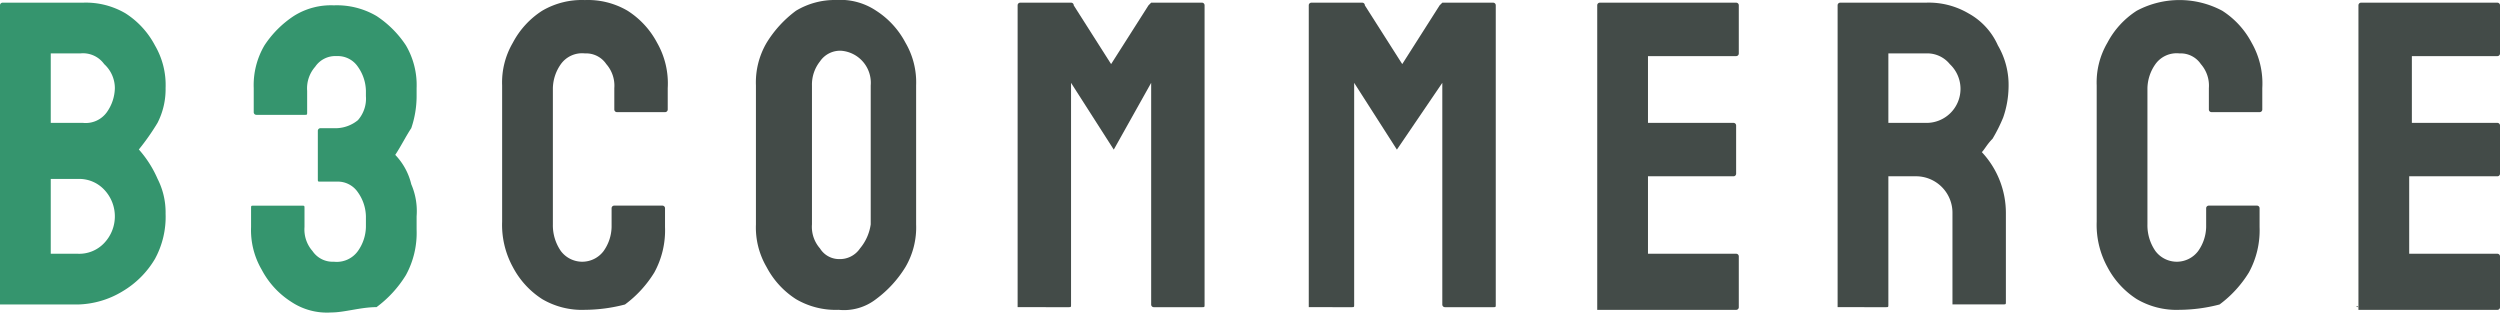
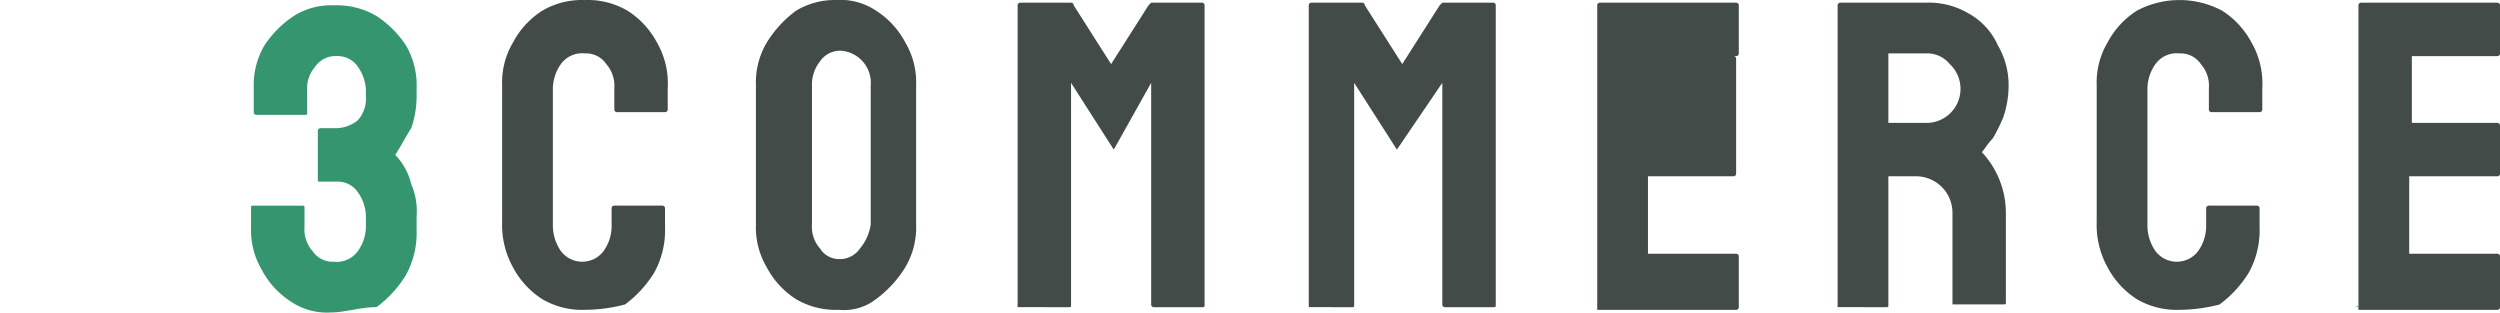
<svg xmlns="http://www.w3.org/2000/svg" width="240.135" height="30.017" viewBox="0 0 240.135 30.017">
  <g id="b3_logo" transform="translate(-3.3 -14.2)">
-     <path id="Path_1" data-name="Path 1" d="M3.3,43.547h0V14.557a.251.251,0,0,1,.257-.257h7.7a7.528,7.528,0,0,1,4.1,1.026A8.156,8.156,0,0,1,18.18,18.4a7.528,7.528,0,0,1,1.026,4.1,7.1,7.1,0,0,1-.77,3.335,22.192,22.192,0,0,1-1.8,2.566,10.594,10.594,0,0,1,1.8,2.822,7.1,7.1,0,0,1,.77,3.335,8.432,8.432,0,0,1-1.026,4.361A8.844,8.844,0,0,1,15.1,42.008a8.649,8.649,0,0,1-4.361,1.283H3.3Zm4.875-5.131H10.74a3.294,3.294,0,0,0,2.566-1.026,3.72,3.72,0,0,0,0-5.131,3.294,3.294,0,0,0-2.566-1.026H8.175Zm0-12.571h3.079a2.5,2.5,0,0,0,2.309-1.026,4.138,4.138,0,0,0,.77-2.309A3.134,3.134,0,0,0,13.306,20.2,2.5,2.5,0,0,0,11,19.175H8.175Z" transform="translate(0 0.157)" fill="#35956e" />
    <path id="Path_2" data-name="Path 2" d="M20.4,43.9a6.183,6.183,0,0,1-3.848-1.026A8.156,8.156,0,0,1,13.726,39.8a7.528,7.528,0,0,1-1.026-4.1V33.9c0-.257,0-.257.257-.257h4.618c.257,0,.257,0,.257.257v1.8A3.136,3.136,0,0,0,18.6,38a2.333,2.333,0,0,0,2.052,1.026A2.5,2.5,0,0,0,22.962,38a4.138,4.138,0,0,0,.77-2.309V34.668a4.138,4.138,0,0,0-.77-2.309,2.333,2.333,0,0,0-2.052-1.026H19.37c-.257,0-.257,0-.257-.257V26.458a.251.251,0,0,1,.257-.257H20.91a3.412,3.412,0,0,0,2.052-.77,3.136,3.136,0,0,0,.77-2.309V22.61a4.138,4.138,0,0,0-.77-2.309,2.333,2.333,0,0,0-2.052-1.026A2.333,2.333,0,0,0,18.857,20.3a3.136,3.136,0,0,0-.77,2.309v2.052c0,.257,0,.257-.257.257H13.213a.251.251,0,0,1-.257-.257V22.353a7.528,7.528,0,0,1,1.026-4.1A9.847,9.847,0,0,1,16.8,15.426,6.681,6.681,0,0,1,20.653,14.4a7.528,7.528,0,0,1,4.1,1.026,9.847,9.847,0,0,1,2.822,2.822,7.528,7.528,0,0,1,1.026,4.1v.77a9.569,9.569,0,0,1-.513,3.079c-.513.77-1.026,1.8-1.539,2.566a6.116,6.116,0,0,1,1.539,2.822,6.508,6.508,0,0,1,.513,3.079v1.283a8.433,8.433,0,0,1-1.026,4.361,10.937,10.937,0,0,1-2.822,3.079C23.219,43.391,21.679,43.9,20.4,43.9Z" transform="translate(14.716 0.313)" fill="#35956e" />
    <path id="Path_3" data-name="Path 3" d="M30.053,43.96a7.528,7.528,0,0,1-4.1-1.026,8.156,8.156,0,0,1-2.822-3.079A8.433,8.433,0,0,1,22.1,35.494V22.41a7.528,7.528,0,0,1,1.026-4.1,8.156,8.156,0,0,1,2.822-3.079,7.528,7.528,0,0,1,4.1-1.026,7.528,7.528,0,0,1,4.1,1.026A8.156,8.156,0,0,1,36.98,18.3a7.862,7.862,0,0,1,1.026,4.361v2.052a.251.251,0,0,1-.257.257H33.132a.251.251,0,0,1-.257-.257V22.666a3.136,3.136,0,0,0-.77-2.309,2.333,2.333,0,0,0-2.052-1.026,2.5,2.5,0,0,0-2.309,1.026,4.138,4.138,0,0,0-.77,2.309V35.751a4.334,4.334,0,0,0,.77,2.566,2.566,2.566,0,0,0,4.1,0,4.138,4.138,0,0,0,.77-2.309v-1.8a.251.251,0,0,1,.257-.257h4.618a.251.251,0,0,1,.257.257v1.8a8.433,8.433,0,0,1-1.026,4.361A10.937,10.937,0,0,1,33.9,43.447,15.528,15.528,0,0,1,30.053,43.96Z" transform="translate(29.432 0)" fill="#434b48" />
    <path id="Path_4" data-name="Path 4" d="M39.553,43.96a7.528,7.528,0,0,1-4.1-1.026,8.156,8.156,0,0,1-2.822-3.079,7.528,7.528,0,0,1-1.026-4.1V22.41a7.528,7.528,0,0,1,1.026-4.1,10.937,10.937,0,0,1,2.822-3.079A7.24,7.24,0,0,1,39.3,14.2a6.183,6.183,0,0,1,3.848,1.026A8.156,8.156,0,0,1,45.967,18.3a7.528,7.528,0,0,1,1.026,4.1V35.751a7.528,7.528,0,0,1-1.026,4.1,10.936,10.936,0,0,1-2.822,3.079A5.016,5.016,0,0,1,39.553,43.96Zm0-4.875a2.333,2.333,0,0,0,2.052-1.026,4.61,4.61,0,0,0,1.026-2.309V22.41a3.089,3.089,0,0,0-2.822-3.335A2.333,2.333,0,0,0,37.757,20.1a3.581,3.581,0,0,0-.77,2.309V35.751a3.136,3.136,0,0,0,.77,2.309A2.16,2.16,0,0,0,39.553,39.086Z" transform="translate(44.305 0)" fill="#434b48" />
    <path id="Path_5" data-name="Path 5" d="M41.4,43.547h0V14.557a.251.251,0,0,1,.257-.257h4.875a.251.251,0,0,1,.257.257L50.379,20.2l3.592-5.644.257-.257H59.1a.251.251,0,0,1,.257.257V43.291c0,.257,0,.257-.257.257H54.484a.251.251,0,0,1-.257-.257V22l-3.592,6.414L46.531,22V43.291c0,.257,0,.257-.257.257Z" transform="translate(59.647 0.157)" fill="#434b48" />
    <path id="Path_6" data-name="Path 6" d="M52.37,43.547h0V14.557a.251.251,0,0,1,.257-.257H57.5a.251.251,0,0,1,.257.257L61.349,20.2l3.592-5.644L65.2,14.3h4.875a.251.251,0,0,1,.257.257V43.291c0,.257,0,.257-.257.257H65.454a.251.251,0,0,1-.257-.257V22l-4.361,6.414L56.731,22V43.291c0,.257,0,.257-.257.257Z" transform="translate(76.642 0.157)" fill="#434b48" />
-     <path id="Path_7" data-name="Path 7" d="M63.1,43.547h0V14.557a.251.251,0,0,1,.257-.257H76.441a.251.251,0,0,1,.257.257v4.618a.251.251,0,0,1-.257.257H67.975v6.414h8.21a.251.251,0,0,1,.257.257V30.72a.251.251,0,0,1-.257.257h-8.21v7.44h8.466a.251.251,0,0,1,.257.257v4.875a.251.251,0,0,1-.257.257H63.1Z" transform="translate(93.62 0.157)" fill="#434b48" />
+     <path id="Path_7" data-name="Path 7" d="M63.1,43.547h0V14.557a.251.251,0,0,1,.257-.257H76.441a.251.251,0,0,1,.257.257v4.618a.251.251,0,0,1-.257.257H67.975h8.21a.251.251,0,0,1,.257.257V30.72a.251.251,0,0,1-.257.257h-8.21v7.44h8.466a.251.251,0,0,1,.257.257v4.875a.251.251,0,0,1-.257.257H63.1Z" transform="translate(93.62 0.157)" fill="#434b48" />
    <path id="Path_8" data-name="Path 8" d="M72.1,43.547h0V14.557a.251.251,0,0,1,.257-.257h8.21a7.528,7.528,0,0,1,4.1,1.026A6.528,6.528,0,0,1,87.493,18.4a7.528,7.528,0,0,1,1.026,4.1,9.223,9.223,0,0,1-.513,2.822,15.234,15.234,0,0,1-1.026,2.052c-.513.513-.77,1.026-1.026,1.283a8.562,8.562,0,0,1,2.309,5.9v8.466c0,.257,0,.257-.257.257H83.132V34.568a3.507,3.507,0,0,0-3.592-3.592H76.975V43.291c0,.257,0,.257-.257.257Zm4.875-17.7h3.592A3.267,3.267,0,0,0,82.875,20.2a2.786,2.786,0,0,0-2.309-1.026H76.975Z" transform="translate(107.71 0.157)" fill="#434b48" />
    <path id="Path_9" data-name="Path 9" d="M89.753,43.96a7.528,7.528,0,0,1-4.1-1.026,8.156,8.156,0,0,1-2.822-3.079A8.432,8.432,0,0,1,81.8,35.494V22.41a7.528,7.528,0,0,1,1.026-4.1,8.156,8.156,0,0,1,2.822-3.079,8.723,8.723,0,0,1,8.21,0A8.155,8.155,0,0,1,96.68,18.3a7.862,7.862,0,0,1,1.026,4.361v2.052a.251.251,0,0,1-.257.257H92.832a.251.251,0,0,1-.257-.257V22.666a3.136,3.136,0,0,0-.77-2.309,2.333,2.333,0,0,0-2.052-1.026,2.5,2.5,0,0,0-2.309,1.026,4.138,4.138,0,0,0-.77,2.309V35.751a4.334,4.334,0,0,0,.77,2.566,2.566,2.566,0,0,0,4.1,0,4.138,4.138,0,0,0,.77-2.309v-1.8a.251.251,0,0,1,.257-.257h4.618a.251.251,0,0,1,.257.257v1.8a8.433,8.433,0,0,1-1.026,4.361A10.937,10.937,0,0,1,93.6,43.447,15.528,15.528,0,0,1,89.753,43.96Z" transform="translate(122.896 0)" fill="#434b48" />
    <path id="Path_10" data-name="Path 10" d="M91.717,43.547c-.257,0-.257-.257,0,0V14.557a.251.251,0,0,1,.257-.257h13.084a.251.251,0,0,1,.257.257v4.618a.251.251,0,0,1-.257.257h-8.21v6.414h8.21a.251.251,0,0,1,.257.257V30.72a.251.251,0,0,1-.257.257H96.592v7.44h8.466a.251.251,0,0,1,.257.257v4.875a.251.251,0,0,1-.257.257H91.717Z" transform="translate(138.121 0.157)" fill="#434b48" />
  </g>
</svg>